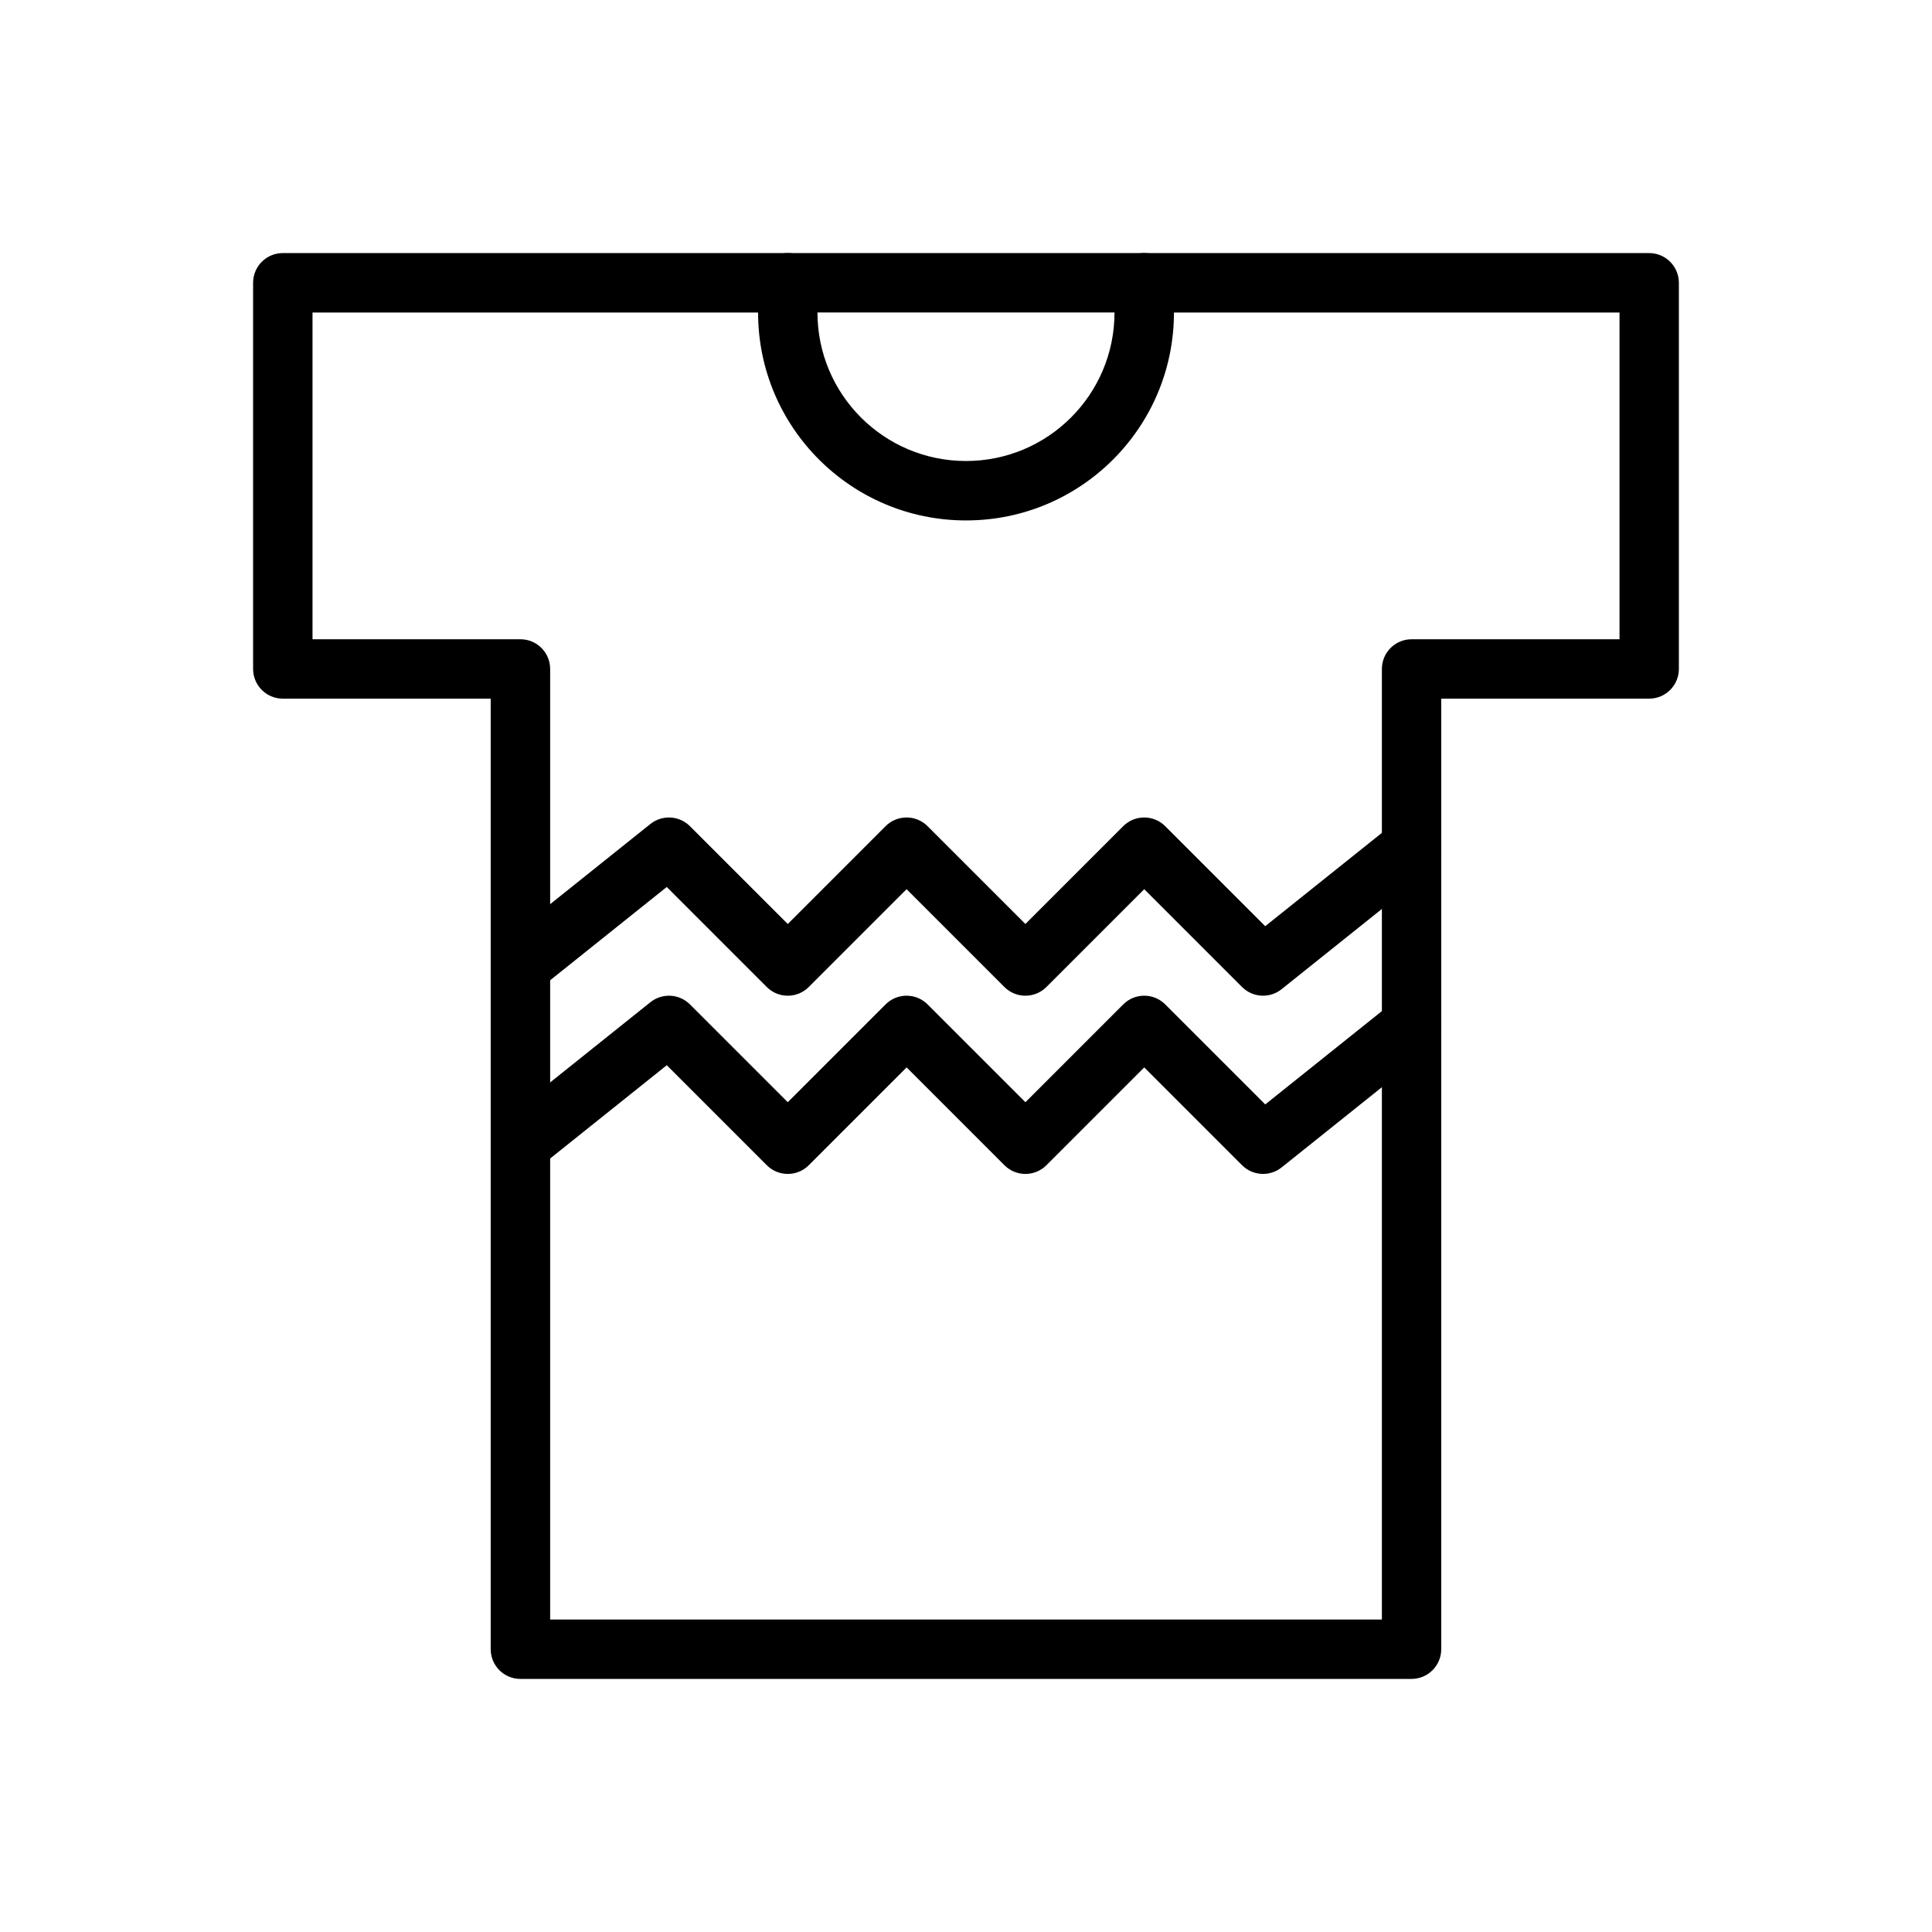
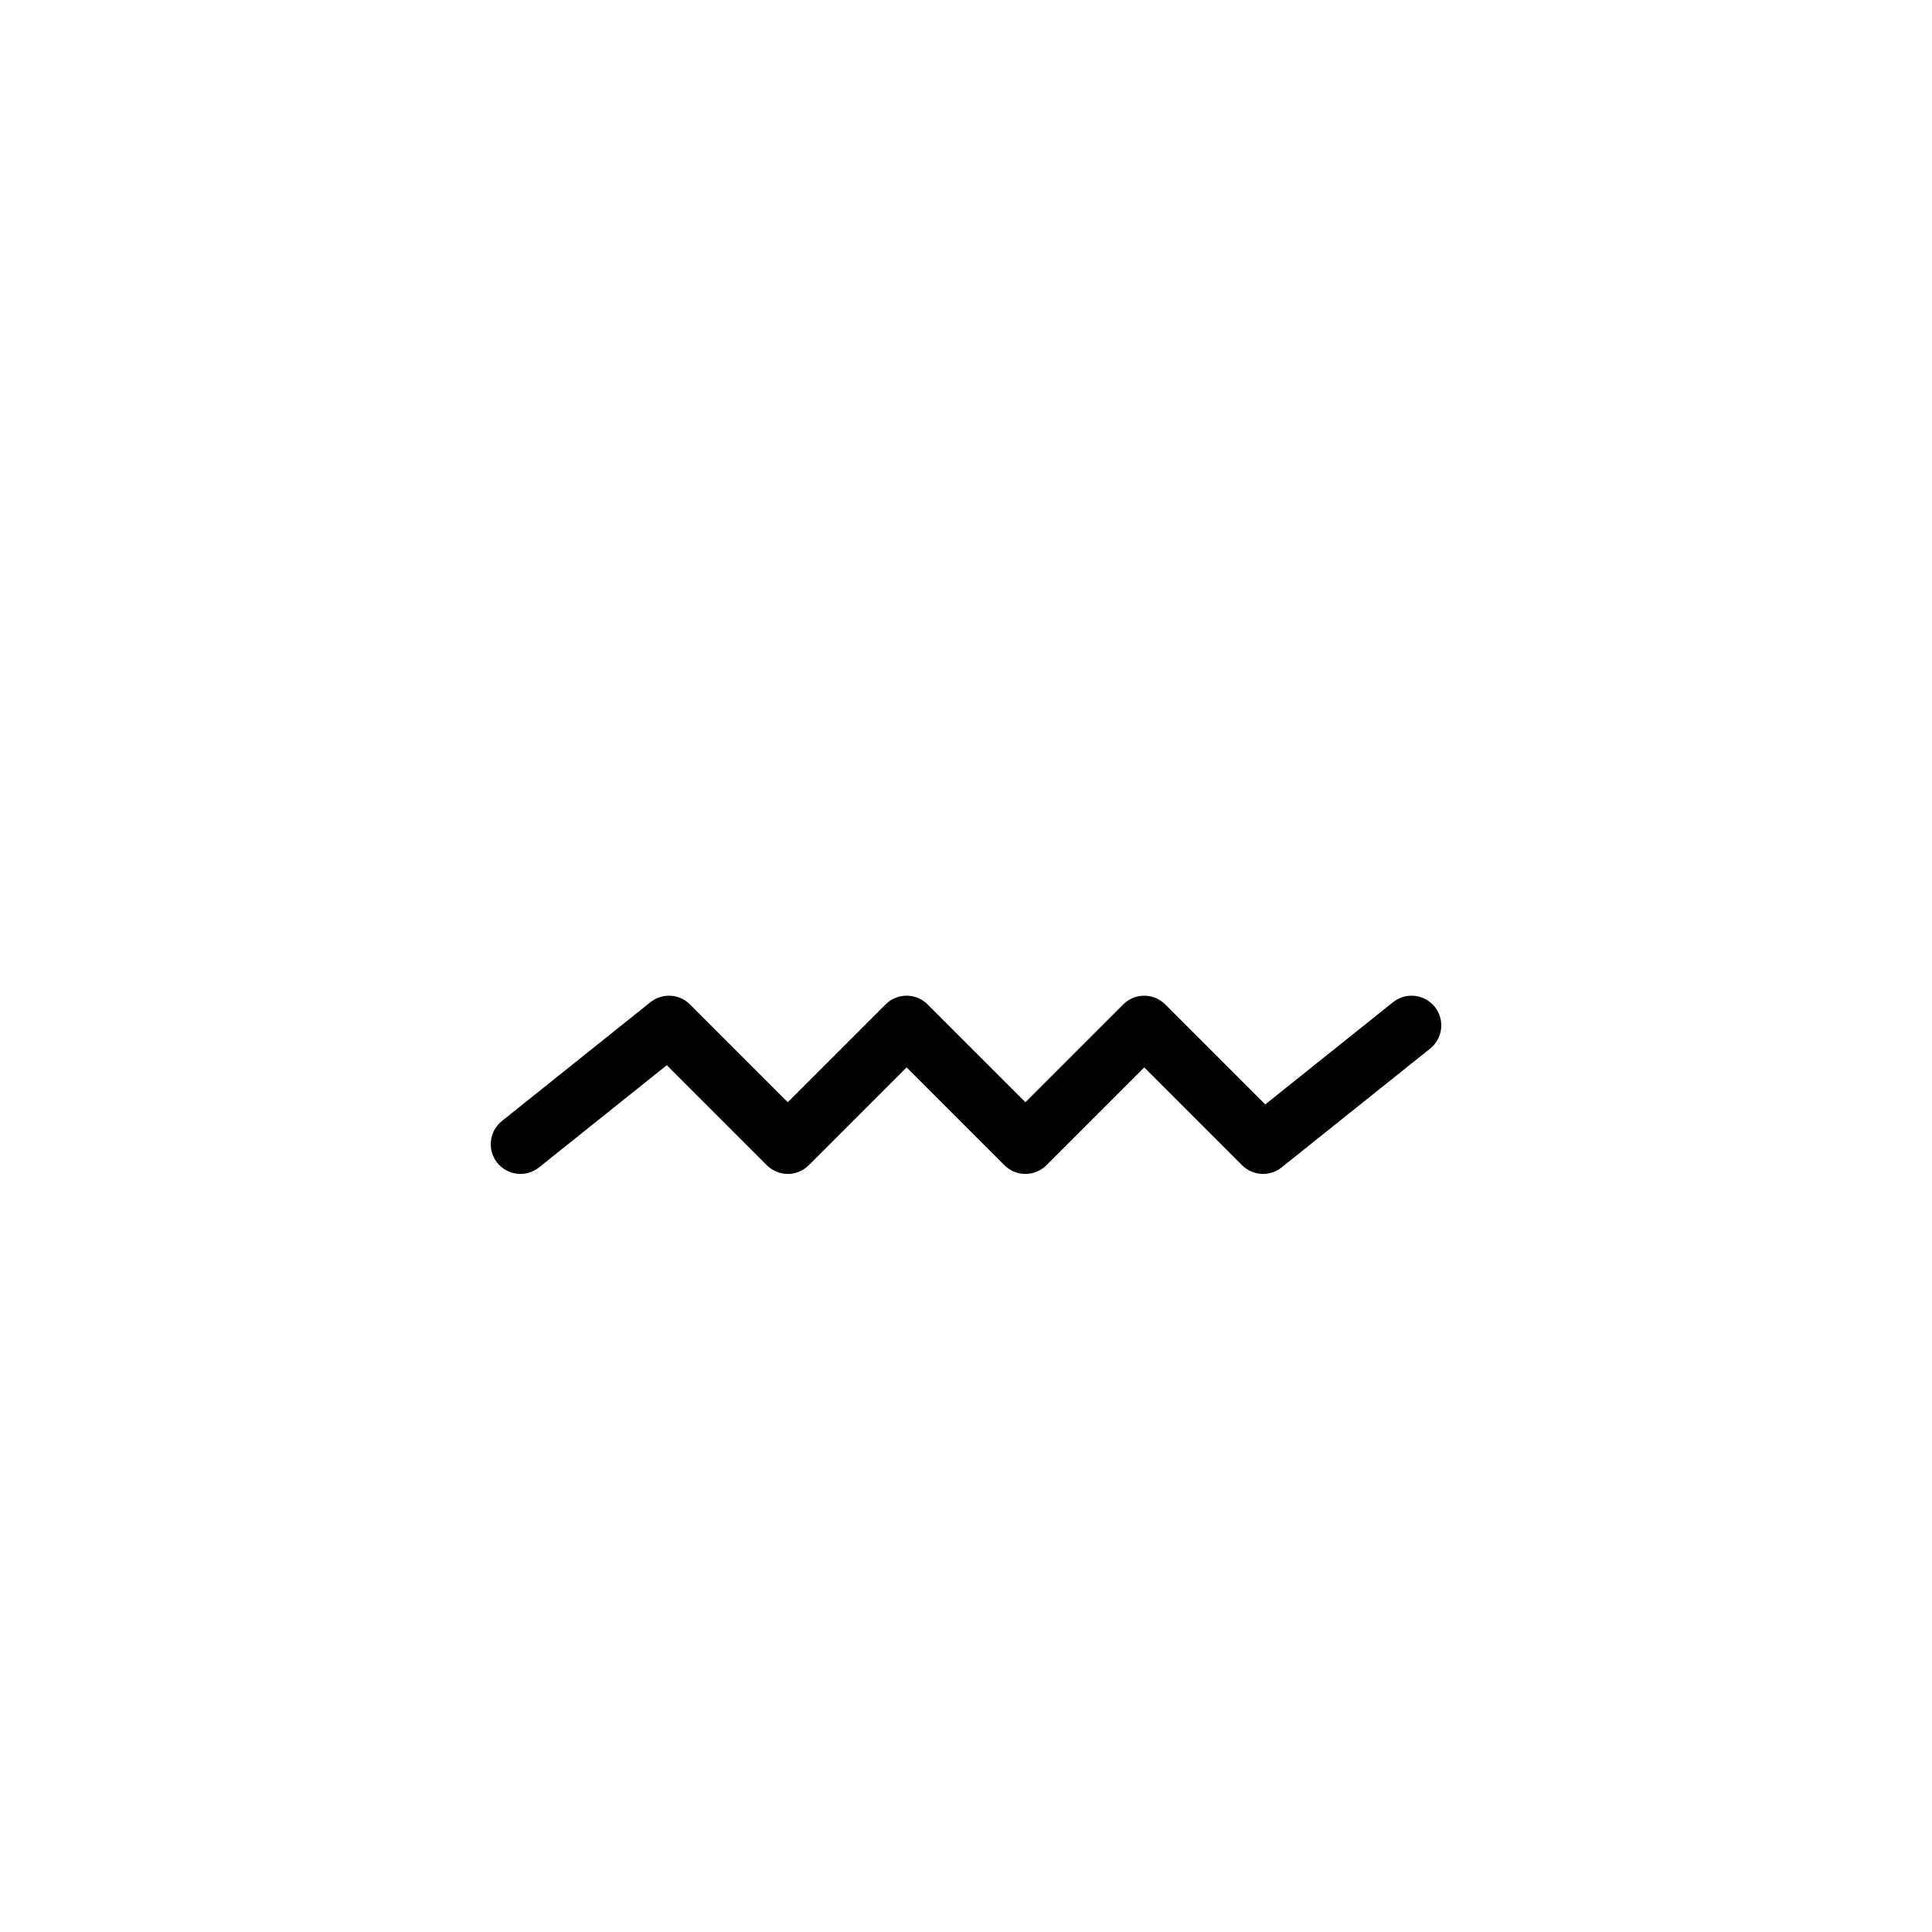
<svg xmlns="http://www.w3.org/2000/svg" fill="#000000" width="800px" height="800px" version="1.1" viewBox="144 144 512 512">
  <g fill-rule="evenodd">
-     <path d="m274.05 329.15h-55.105c-4.344 0-7.871-3.527-7.871-7.871v-102.34c0-4.344 3.527-7.871 7.871-7.871h133.82c4.344 0 7.871 3.527 7.871 7.871v7.871c0 21.734 17.625 39.359 39.359 39.359h0.016c21.727 0 39.344-17.617 39.344-39.344v-7.887c0-4.344 3.527-7.871 7.871-7.871h133.82c4.344 0 7.871 3.527 7.871 7.871v102.34c0 4.344-3.527 7.871-7.871 7.871h-55.105v251.91c0 4.344-3.527 7.871-7.871 7.871h-236.16c-4.344 0-7.871-3.527-7.871-7.871v-251.91zm299.14-15.742v-86.594h-118.08v0.016c0 30.426-24.664 55.09-55.09 55.09h-0.016c-30.434 0-55.105-24.672-55.105-55.105h-118.08v86.594h55.105c4.344 0 7.871 3.527 7.871 7.871v251.91h220.42v-251.91c0-4.344 3.527-7.871 7.871-7.871z" />
-     <path d="m352.77 226.81h94.465c4.344 0 7.871-3.527 7.871-7.871s-3.527-7.871-7.871-7.871h-94.465c-4.344 0-7.871 3.527-7.871 7.871s3.527 7.871 7.871 7.871z" />
-     <path d="m415.74 388.87 25.922-25.922c3.07-3.078 8.062-3.078 11.133 0l26.504 26.504 33.859-27.086c3.394-2.715 8.352-2.164 11.066 1.227 2.715 3.394 2.164 8.352-1.227 11.066l-39.359 31.488c-3.133 2.504-7.652 2.25-10.484-0.582l-25.922-25.922-25.922 25.922c-3.07 3.078-8.062 3.078-11.133 0l-25.922-25.922-25.922 25.922c-3.07 3.078-8.062 3.078-11.133 0l-26.504-26.504-33.859 27.086c-3.394 2.715-8.352 2.164-11.066-1.227-2.715-3.394-2.164-8.352 1.227-11.066l39.359-31.488c3.133-2.504 7.652-2.25 10.484 0.582l25.922 25.922 25.922-25.922c3.07-3.078 8.062-3.078 11.133 0z" />
    <path d="m352.77 436.1 25.922-25.922c3.07-3.078 8.062-3.078 11.133 0l25.922 25.922 25.922-25.922c3.07-3.078 8.062-3.078 11.133 0l26.504 26.504 33.859-27.086c3.394-2.715 8.352-2.164 11.066 1.227 2.715 3.394 2.164 8.352-1.227 11.066l-39.359 31.488c-3.133 2.504-7.652 2.25-10.484-0.582l-25.922-25.922-25.922 25.922c-3.07 3.078-8.062 3.078-11.133 0l-25.922-25.922-25.922 25.922c-3.07 3.078-8.062 3.078-11.133 0l-26.504-26.504-33.859 27.086c-3.394 2.715-8.352 2.164-11.066-1.227-2.715-3.394-2.164-8.352 1.227-11.066l39.359-31.488c3.133-2.504 7.652-2.25 10.484 0.582z" />
  </g>
</svg>